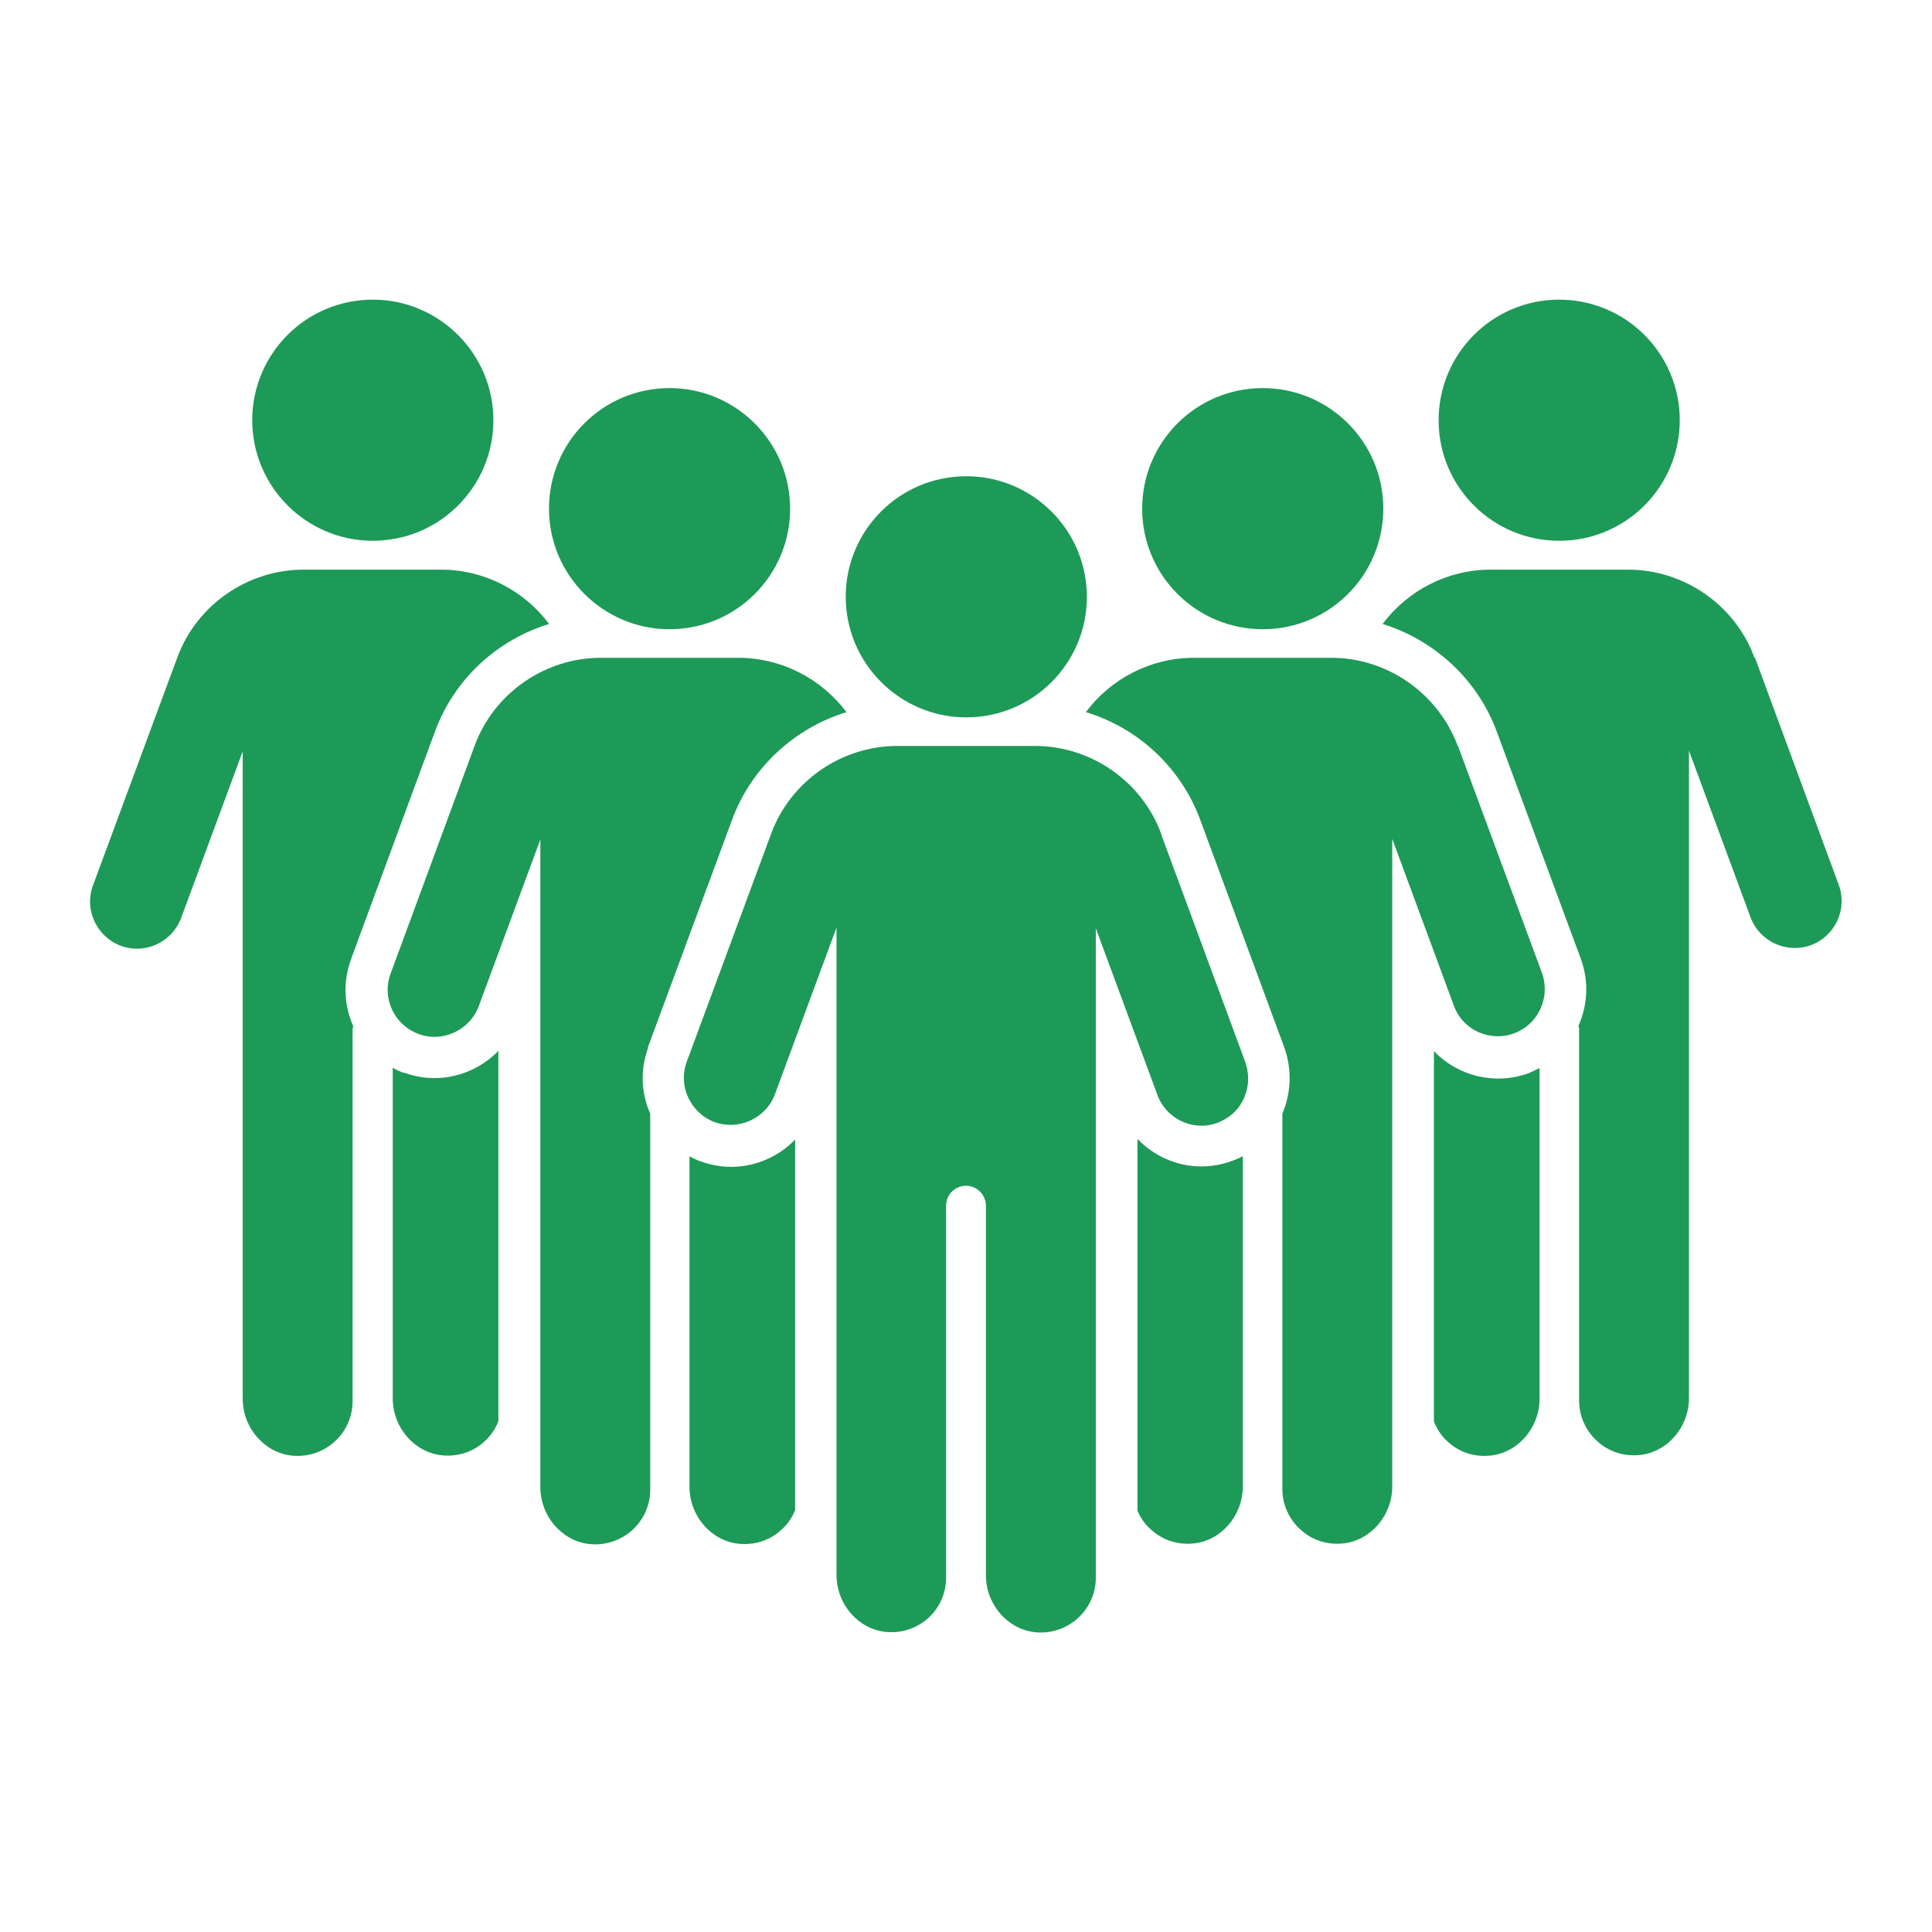
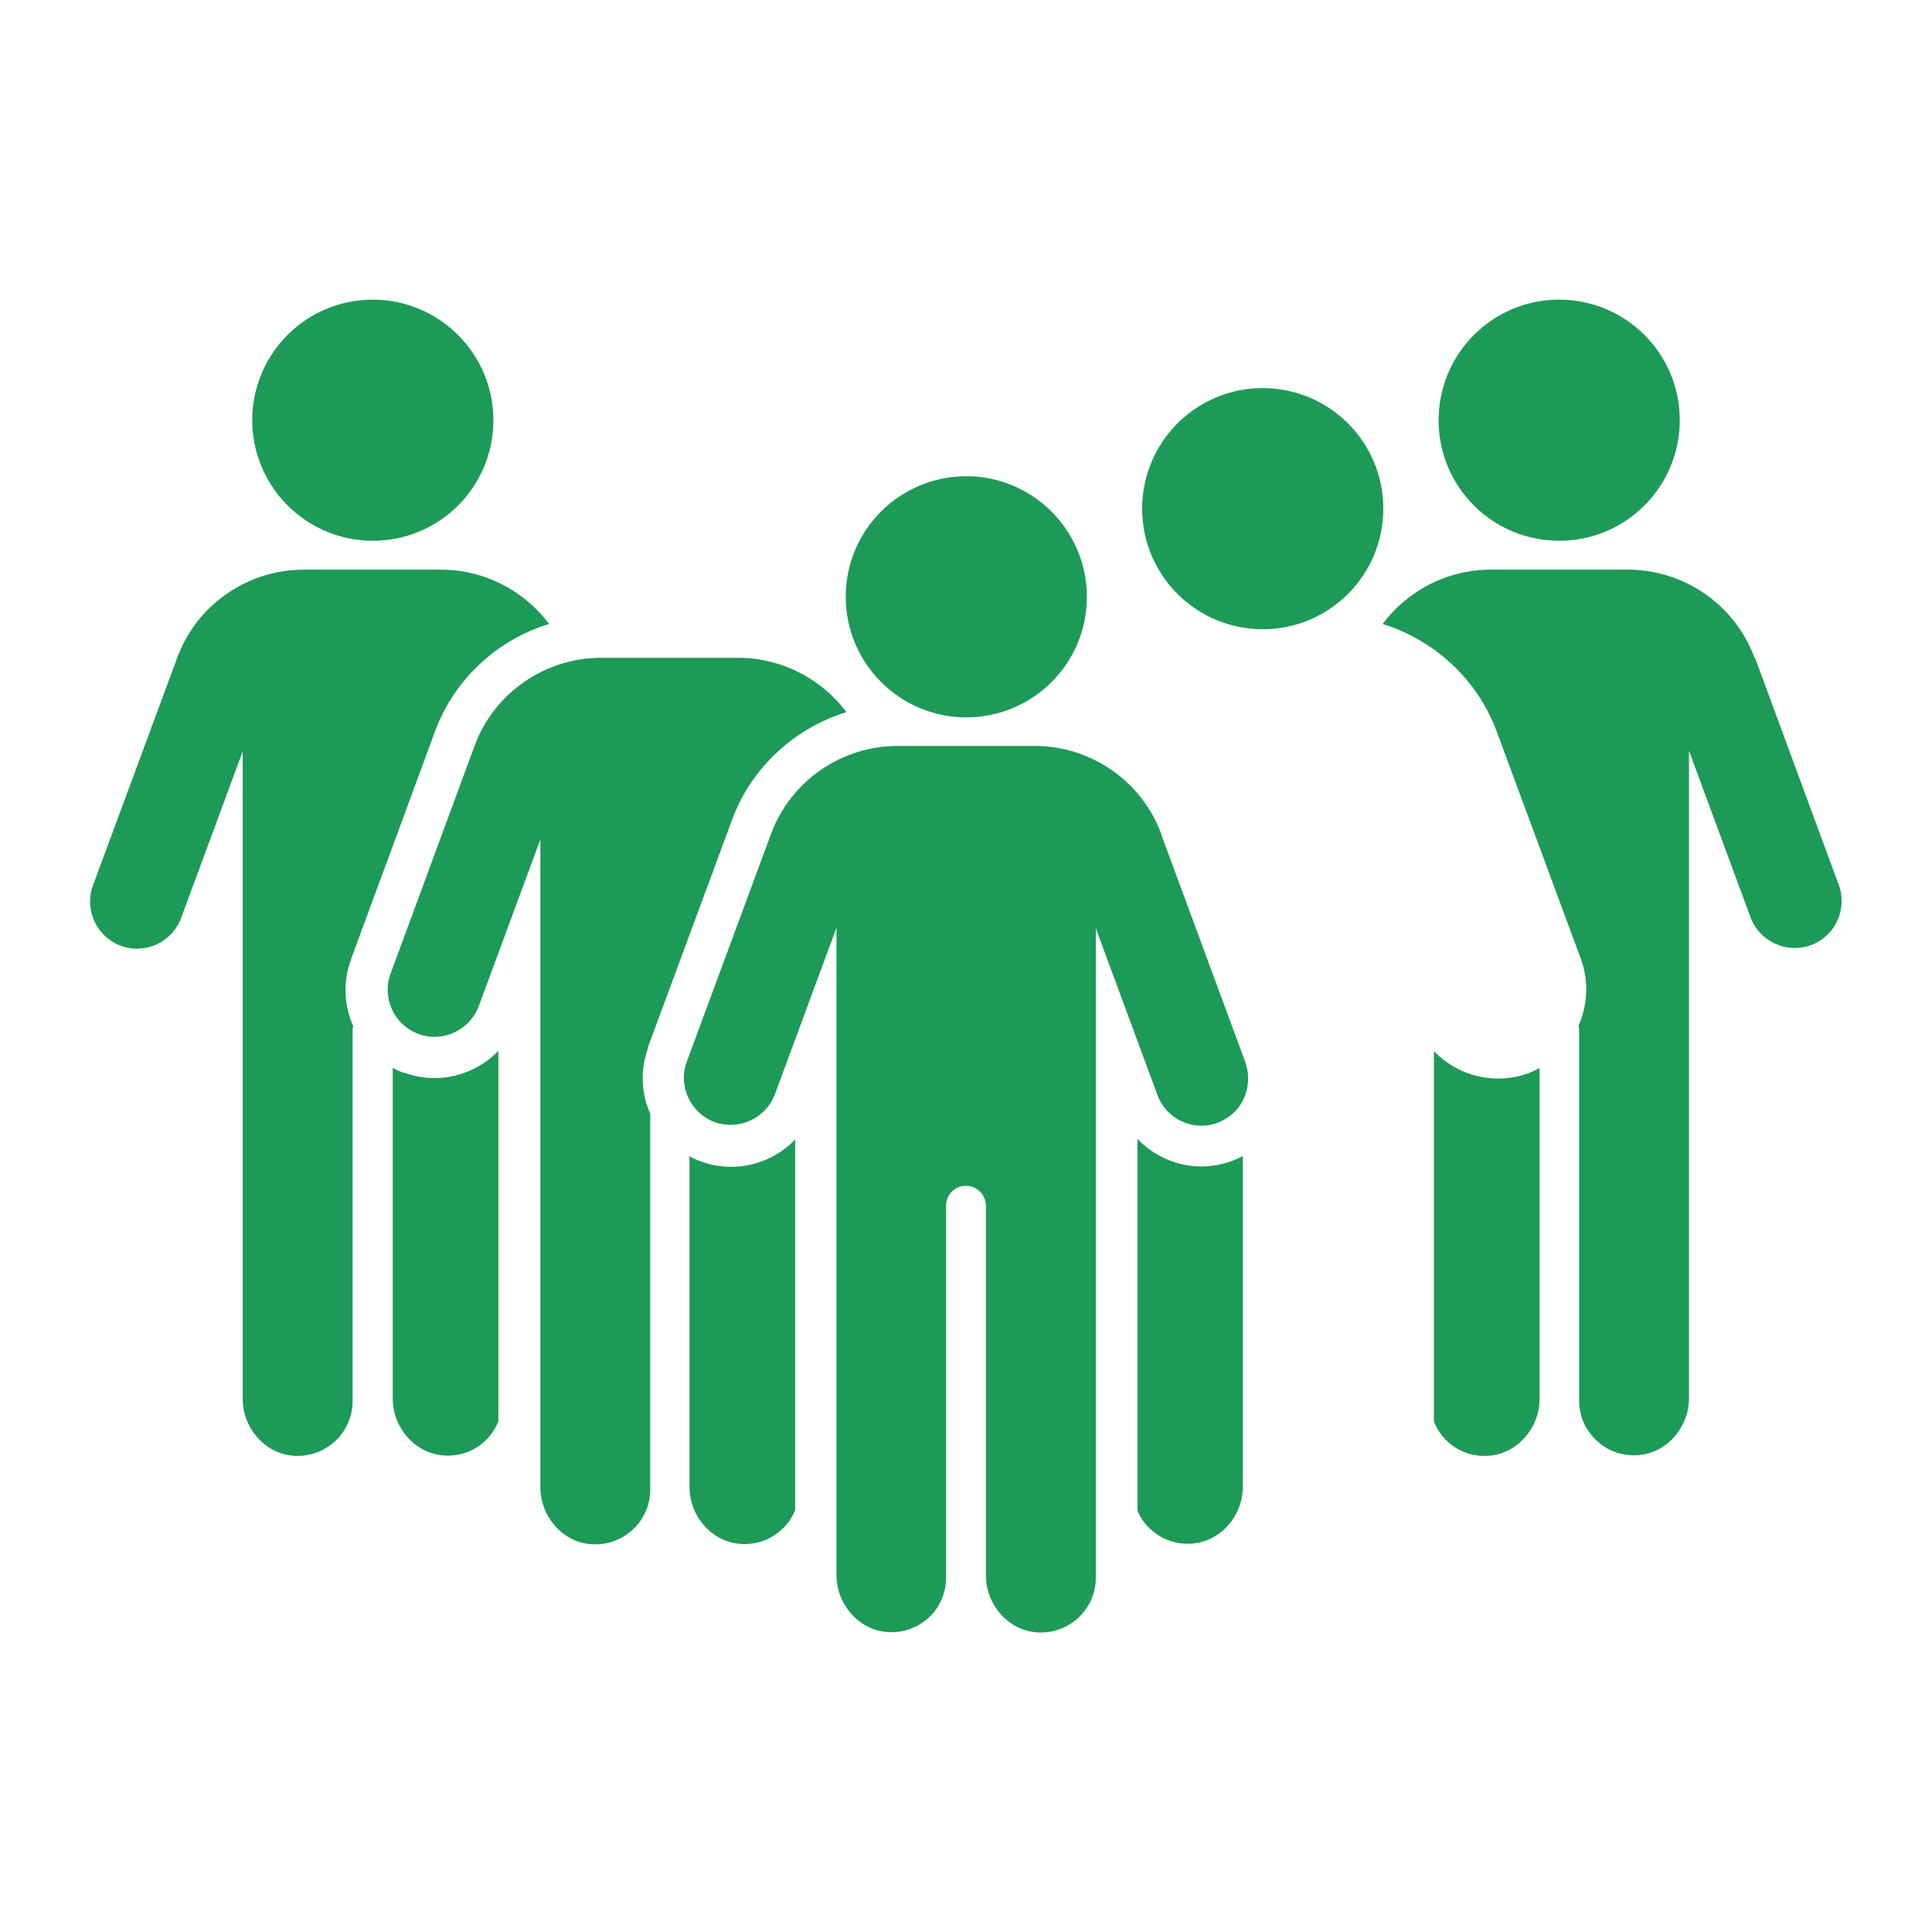
<svg xmlns="http://www.w3.org/2000/svg" id="_レイヤー_1" data-name="レイヤー_1" version="1.1" viewBox="0 0 64 64">
  <defs>
    <style>
      .st0 {
        fill: #1d9a57;
      }
    </style>
  </defs>
  <g id="_レイヤー_3">
    <g>
      <path class="st0" d="M12.17,9.93c-2.21.1-3.91,1.97-3.81,4.17.1,2.2,1.97,3.91,4.17,3.81,2.21-.1,3.91-1.97,3.81-4.17s-1.97-3.91-4.17-3.81" />
      <path class="st0" d="M11.63,31.77l2.78-7.54c.64-1.74,2.07-3.04,3.78-3.56-.83-1.11-2.15-1.8-3.58-1.8h-4.55c-1.86,0-3.55,1.17-4.19,2.92l-2.79,7.54c-.3.8.12,1.7.92,2,.81.3,1.7-.12,2-.92l2.04-5.52v21.44c0,.97.72,1.8,1.64,1.89.52.05,1.02-.12,1.4-.46s.6-.83.6-1.34v-12.33s.01-.07.02-.1c-.3-.68-.35-1.46-.07-2.21" />
      <path class="st0" d="M13.37,35.54c-.13-.05-.25-.1-.36-.17v10.95c0,.97.72,1.8,1.64,1.89.52.05,1.02-.11,1.4-.46.21-.19.36-.42.46-.67v-12.27c-.78.81-2,1.14-3.13.72" />
-       <path class="st0" d="M22,12.86c-2.21.1-3.91,1.97-3.81,4.17.1,2.2,1.97,3.91,4.17,3.81,2.21-.1,3.91-1.97,3.81-4.17-.1-2.2-1.97-3.91-4.17-3.81" />
      <path class="st0" d="M23.2,38.47c-.13-.05-.25-.1-.36-.17v10.95c0,.97.72,1.8,1.64,1.89.52.05,1.02-.11,1.4-.46.21-.18.36-.41.46-.66v-12.27c-.78.81-2,1.14-3.13.72" />
      <path class="st0" d="M21.46,34.7l2.79-7.54c.64-1.74,2.07-3.04,3.79-3.57-.83-1.11-2.16-1.8-3.58-1.8h-4.55c-1.86,0-3.55,1.17-4.19,2.92l-2.78,7.54c-.3.8.11,1.7.92,2,.8.3,1.7-.12,2-.92l2.04-5.52v21.45c0,.97.72,1.8,1.64,1.89.52.05,1.02-.12,1.4-.46s.6-.83.6-1.34v-12.46h0c-.3-.67-.34-1.44-.07-2.18" />
      <path class="st0" d="M51.83,9.93c-2.21-.1-4.07,1.61-4.17,3.81-.1,2.21,1.61,4.07,3.81,4.17,2.21.1,4.07-1.61,4.17-3.81.1-2.21-1.61-4.07-3.81-4.17" />
      <path class="st0" d="M47.5,34.82v12.27c.1.25.25.48.46.67.38.35.88.51,1.4.46.92-.09,1.64-.92,1.64-1.89v-10.95c-.12.06-.24.12-.36.17-1.13.41-2.35.09-3.13-.72" />
      <path class="st0" d="M58.12,21.79c-.64-1.75-2.33-2.92-4.19-2.92h-4.55c-1.43,0-2.75.69-3.58,1.8,1.71.53,3.14,1.83,3.78,3.56l2.79,7.54c.27.74.22,1.53-.08,2.21,0,.03.02.07.02.1v12.32c0,.51.22,1,.6,1.34.38.35.88.51,1.4.46.92-.09,1.64-.92,1.64-1.89v-21.44l2.04,5.52c.3.8,1.19,1.21,2,.92.8-.3,1.22-1.19.92-2l-2.78-7.54v.02Z" />
      <path class="st0" d="M41.65,20.84c2.21.1,4.07-1.61,4.17-3.81.1-2.21-1.61-4.07-3.81-4.17-2.21-.1-4.07,1.61-4.17,3.81-.1,2.21,1.61,4.07,3.81,4.17" />
      <path class="st0" d="M37.68,37.74v12.3c.1.24.25.46.45.63.38.35.88.51,1.4.46.92-.09,1.64-.92,1.64-1.89v-10.94c-.43.22-.89.34-1.37.34-.81,0-1.57-.34-2.12-.91" />
-       <path class="st0" d="M48.29,24.71c-.65-1.74-2.33-2.92-4.19-2.92h-4.55c-1.43,0-2.75.69-3.58,1.8,1.72.52,3.15,1.83,3.79,3.57l2.77,7.5c.28.75.24,1.55-.05,2.23v12.44c0,.51.22,1,.6,1.34.38.35.88.51,1.4.46.92-.09,1.64-.92,1.64-1.89v-21.45l2.04,5.52c.29.81,1.19,1.22,2,.92.8-.3,1.21-1.19.92-2l-2.79-7.54v.02Z" />
      <path class="st0" d="M31.83,15.78c-2.21.1-3.91,1.97-3.81,4.17s1.97,3.91,4.17,3.81c2.21-.1,3.91-1.97,3.81-4.17s-1.97-3.91-4.17-3.81" />
      <path class="st0" d="M38.47,27.63c-.64-1.75-2.33-2.92-4.19-2.92h-4.55c-1.86,0-3.55,1.17-4.19,2.92l-2.79,7.54c-.3.8.12,1.7.92,2,.8.29,1.7-.12,2-.92l2.04-5.52v21.44c0,.97.72,1.8,1.64,1.89.52.05,1.02-.12,1.4-.46s.59-.83.59-1.34v-12.32c0-.37.3-.66.66-.66s.66.3.66.66v12.24c0,.97.72,1.8,1.64,1.89.52.05,1.02-.12,1.4-.46s.6-.83.6-1.34v-21.52l2.04,5.52c.22.61.81,1.02,1.46,1.02.29,0,.57-.08.82-.24.63-.38.89-1.18.62-1.9l-2.77-7.5v-.02Z" />
    </g>
  </g>
</svg>